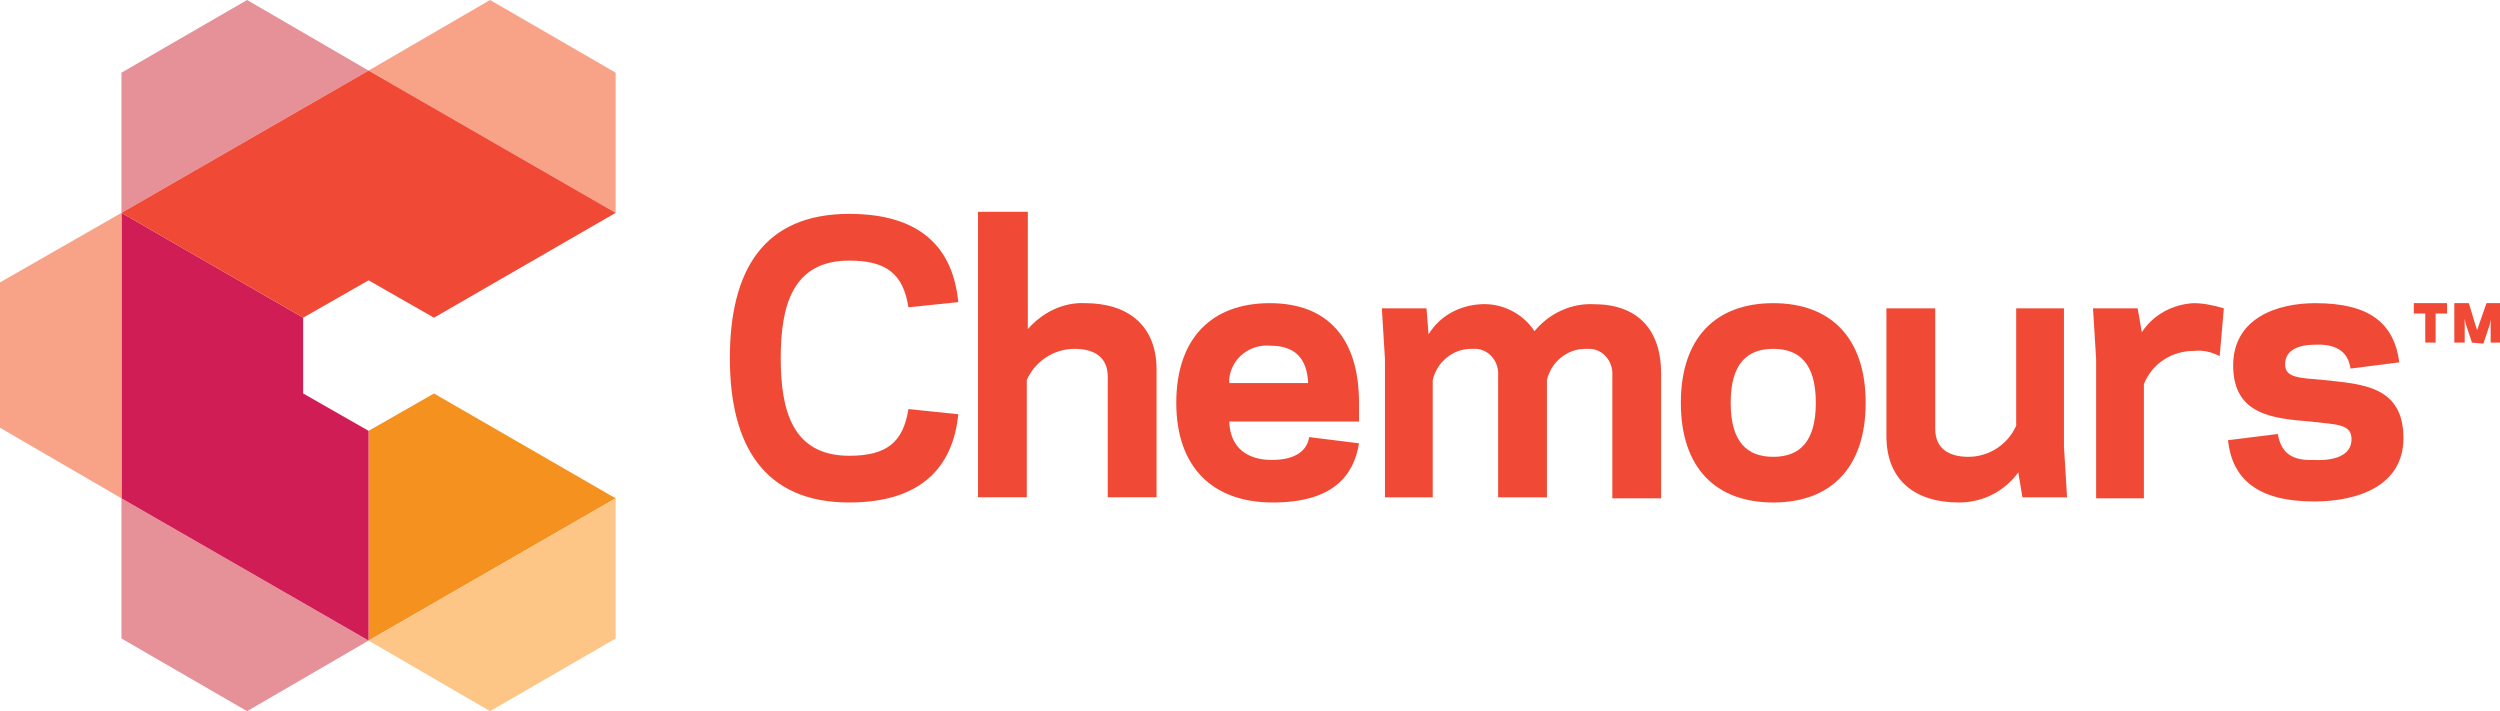
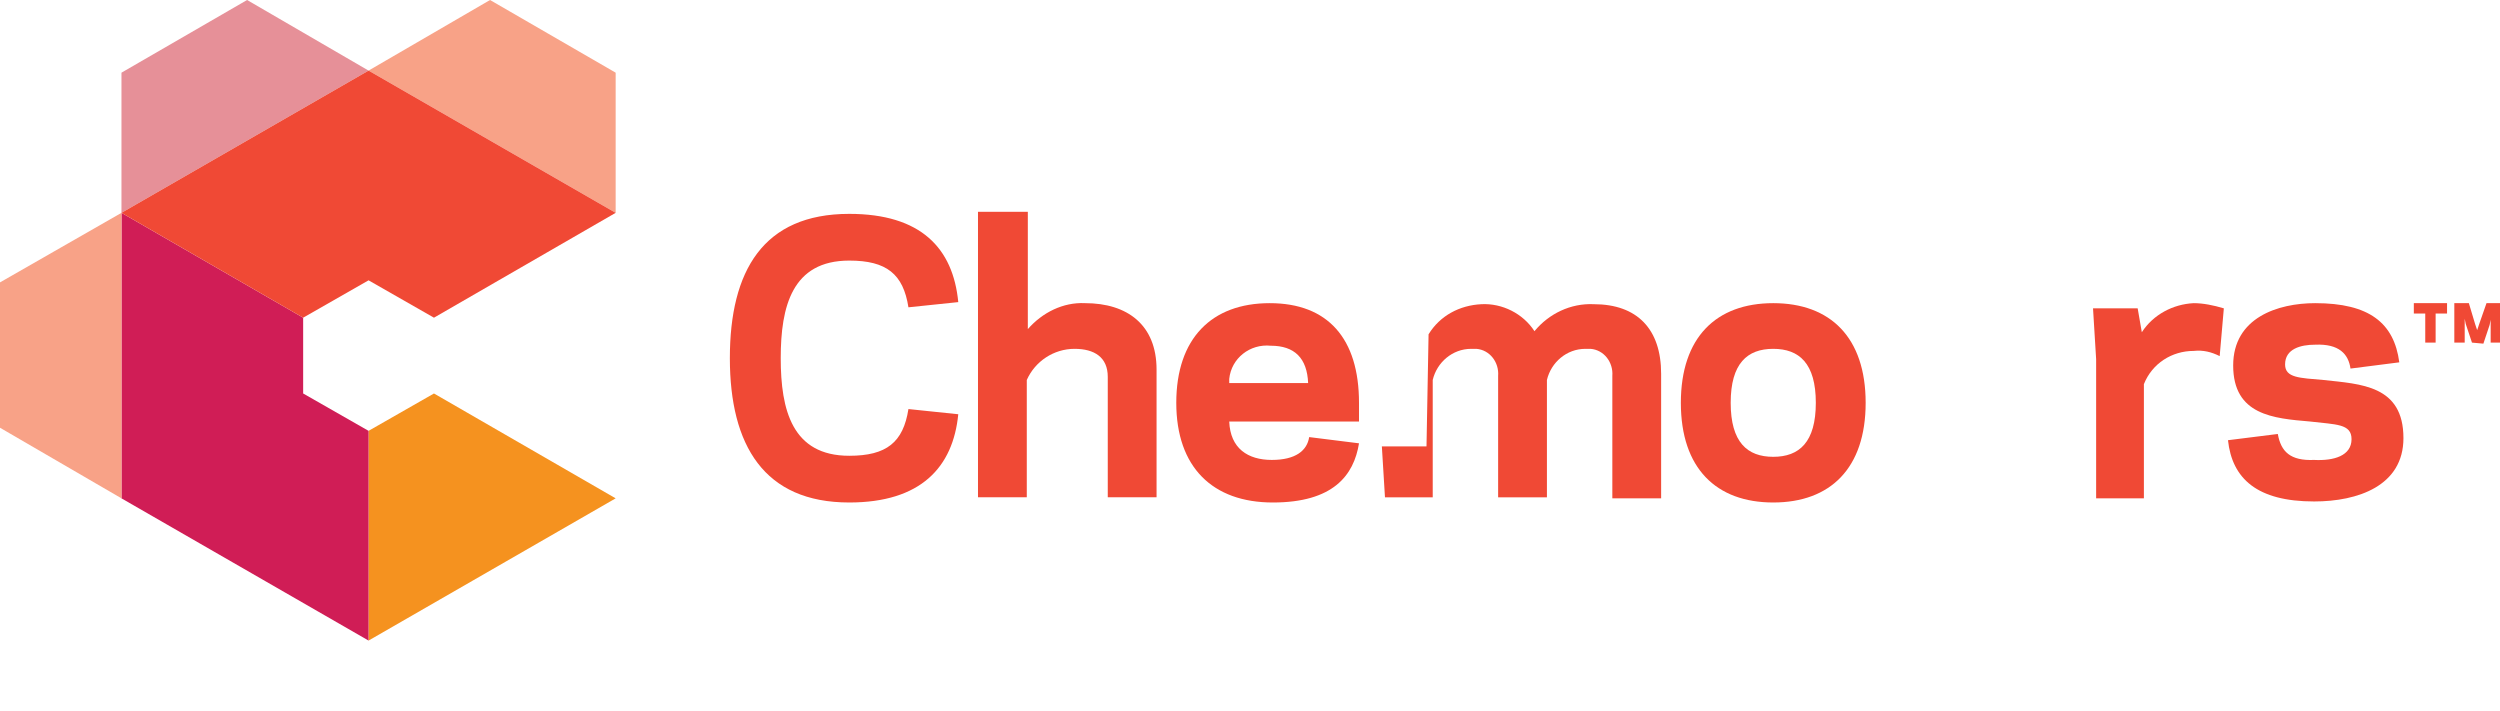
<svg xmlns="http://www.w3.org/2000/svg" xmlns:xlink="http://www.w3.org/1999/xlink" version="1.1" id="Layer_1" x="0px" y="0px" viewBox="0 0 240.8 68.5" style="enable-background:new 0 0 240.8 68.5;" xml:space="preserve">
  <style type="text/css">
	.st0{fill:#F5921F;}
	.st1{fill:#E69098;}
	.st2{fill:#FDC687;}
	.st3{fill:#D01D56;}
	.st4{fill:#F8A287;}
	.st5{fill:#F04935;}
	.st6{clip-path:url(#SVGID_00000160174240189596265260000008752365861536570759_);}
</style>
  <path id="path795" class="st0" d="M35.5,41.5l6.3-3.6L59.3,48L35.5,61.7V41.5z" />
  <path id="path797" class="st1" d="M11.7,7v13.5L35.5,6.8L23.8,0L11.7,7z" />
-   <path id="path799" class="st1" d="M11.7,61.5l12.1,7l11.7-6.8L11.7,48V61.5z" />
-   <path id="path801" class="st2" d="M35.5,61.7l11.7,6.8l12.1-7V48L35.5,61.7z" />
  <path id="path803" class="st3" d="M35.5,41.5l-6.3-3.6v-7.3L11.7,20.5V48l23.8,13.7V41.5z" />
  <path id="path805" class="st4" d="M0,27.2v14L11.7,48V20.5L0,27.2z" />
  <path id="path807" class="st4" d="M47.2,0L35.5,6.8l23.8,13.7V7L47.2,0z" />
  <path id="path809" class="st5" d="M35.5,6.8L11.7,20.5l17.5,10.1l6.3-3.6l6.3,3.6l17.5-10.1L35.5,6.8z" />
  <path id="path811" class="st5" d="M81.8,43.9c3.6,0,5.2-1.3,5.7-4.5l4.8,0.5c-0.5,5.1-3.6,8.5-10.5,8.5c-8.2,0-11.5-5.5-11.5-13.9  s3.2-13.9,11.5-13.9c6.9,0,10,3.3,10.5,8.5l-4.8,0.5c-0.5-3.2-2.1-4.5-5.7-4.5c-5.5,0-6.6,4.4-6.6,9.4S76.3,43.9,81.8,43.9" />
  <path id="path813" class="st5" d="M99,20.4v11.3c1.4-1.6,3.4-2.6,5.5-2.5c4.1,0,6.9,2.1,6.9,6.4v12.3h-4.7V36.3  c0-1.9-1.3-2.7-3.2-2.7c-2,0-3.8,1.2-4.6,3v11.3h-4.7V20.4H99z" />
  <path id="path815" class="st5" d="M118.4,36.9h7.6c-0.1-2.4-1.3-3.6-3.6-3.6c-2-0.2-3.8,1.2-4,3.2C118.4,36.7,118.4,36.8,118.4,36.9   M118.4,40.6c0.1,2.6,1.8,3.7,4.1,3.7s3.4-0.9,3.6-2.2l4.8,0.6c-0.5,3.1-2.5,5.7-8.3,5.7s-9.3-3.4-9.3-9.6s3.4-9.6,9-9.6  s8.6,3.4,8.6,9.6v1.8C130.9,40.6,118.4,40.6,118.4,40.6z" />
-   <path id="path817" class="st5" d="M137.6,32.2c1.1-1.8,3-2.8,5.1-2.9c2-0.1,4,0.9,5.1,2.6c1.4-1.7,3.5-2.7,5.7-2.6  c4.2,0,6.5,2.4,6.5,6.7v12h-4.7V36.2c0.1-1.3-0.8-2.5-2.1-2.6c-0.2,0-0.4,0-0.5,0c-1.8,0-3.3,1.3-3.7,3v11.3h-4.7V36.2  c0.1-1.3-0.8-2.5-2.1-2.6c-0.2,0-0.4,0-0.5,0c-1.8,0-3.3,1.3-3.7,3v11.3h-4.6V34.6l-0.3-4.9h4.3L137.6,32.2z" />
+   <path id="path817" class="st5" d="M137.6,32.2c1.1-1.8,3-2.8,5.1-2.9c2-0.1,4,0.9,5.1,2.6c1.4-1.7,3.5-2.7,5.7-2.6  c4.2,0,6.5,2.4,6.5,6.7v12h-4.7V36.2c0.1-1.3-0.8-2.5-2.1-2.6c-0.2,0-0.4,0-0.5,0c-1.8,0-3.3,1.3-3.7,3v11.3h-4.7V36.2  c0.1-1.3-0.8-2.5-2.1-2.6c-0.2,0-0.4,0-0.5,0c-1.8,0-3.3,1.3-3.7,3v11.3h-4.6l-0.3-4.9h4.3L137.6,32.2z" />
  <path id="path819" class="st5" d="M166.7,38.8c0,3.8,1.6,5.2,4.1,5.2s4.1-1.4,4.1-5.2s-1.6-5.2-4.1-5.2S166.7,35,166.7,38.8   M161.9,38.8c0-6.3,3.4-9.6,8.9-9.6s8.9,3.3,8.9,9.6s-3.4,9.6-8.9,9.6S161.9,45.1,161.9,38.8" />
-   <path id="path821" class="st5" d="M194.4,45.5c-1.3,1.8-3.4,2.9-5.7,2.9c-4.2,0-7-2.1-7-6.4V29.7h4.7v11.6c0,1.9,1.3,2.7,3.2,2.7  c2,0,3.8-1.2,4.6-3V29.7h4.6V43l0.3,4.9h-4.3L194.4,45.5z" />
  <path id="path823" class="st5" d="M214.2,29.7l-0.4,4.6c-0.8-0.4-1.6-0.6-2.5-0.5c-2.1,0-4,1.2-4.8,3.2v11h-4.6V34.6l-0.3-4.9h4.3  l0.4,2.3c1.1-1.7,3-2.7,5-2.8C212.2,29.2,213.2,29.4,214.2,29.7" />
  <path id="path825" class="st5" d="M226.5,42.3c0-1.5-1.5-1.4-4-1.7c-3.5-0.3-7.4-0.6-7.4-5.4c0-4.6,4.3-6,7.9-6  c5.2,0,7.6,1.9,8.1,5.7l-4.7,0.6c-0.2-1.4-1.1-2.4-3.4-2.3c-1.4,0-2.9,0.4-2.9,1.9c0,1.3,1.4,1.3,3.7,1.5c3.6,0.4,7.7,0.5,7.7,5.6  c0,4.6-4.4,6.1-8.6,6.1c-5.5,0-7.9-2.2-8.3-5.9l4.8-0.6c0.3,1.7,1.2,2.6,3.5,2.5C224.8,44.4,226.5,43.9,226.5,42.3" />
  <g>
    <g>
      <defs>
        <rect id="SVGID_1_" x="231.6" y="28.1" width="9.2" height="5.8" />
      </defs>
      <clipPath id="SVGID_00000031906570835888662280000008856920013297025686_">
        <use xlink:href="#SVGID_1_" style="overflow:visible;" />
      </clipPath>
      <g style="clip-path:url(#SVGID_00000031906570835888662280000008856920013297025686_);">
        <g id="g829">
          <path id="path827" class="st5" d="M238.1,33l-0.6-1.8l-0.1-0.5V33h-1v-3.8h1.4l0.6,2l0.2,0.6l0.2-0.6l0.7-2h1.4V33h-1v-1.7v-0.5      l-0.1,0.5l-0.6,1.8L238.1,33z M234.6,33h-1v-2.8h-1.1v-1h3.2v1h-1.1L234.6,33z" />
        </g>
      </g>
    </g>
  </g>
</svg>